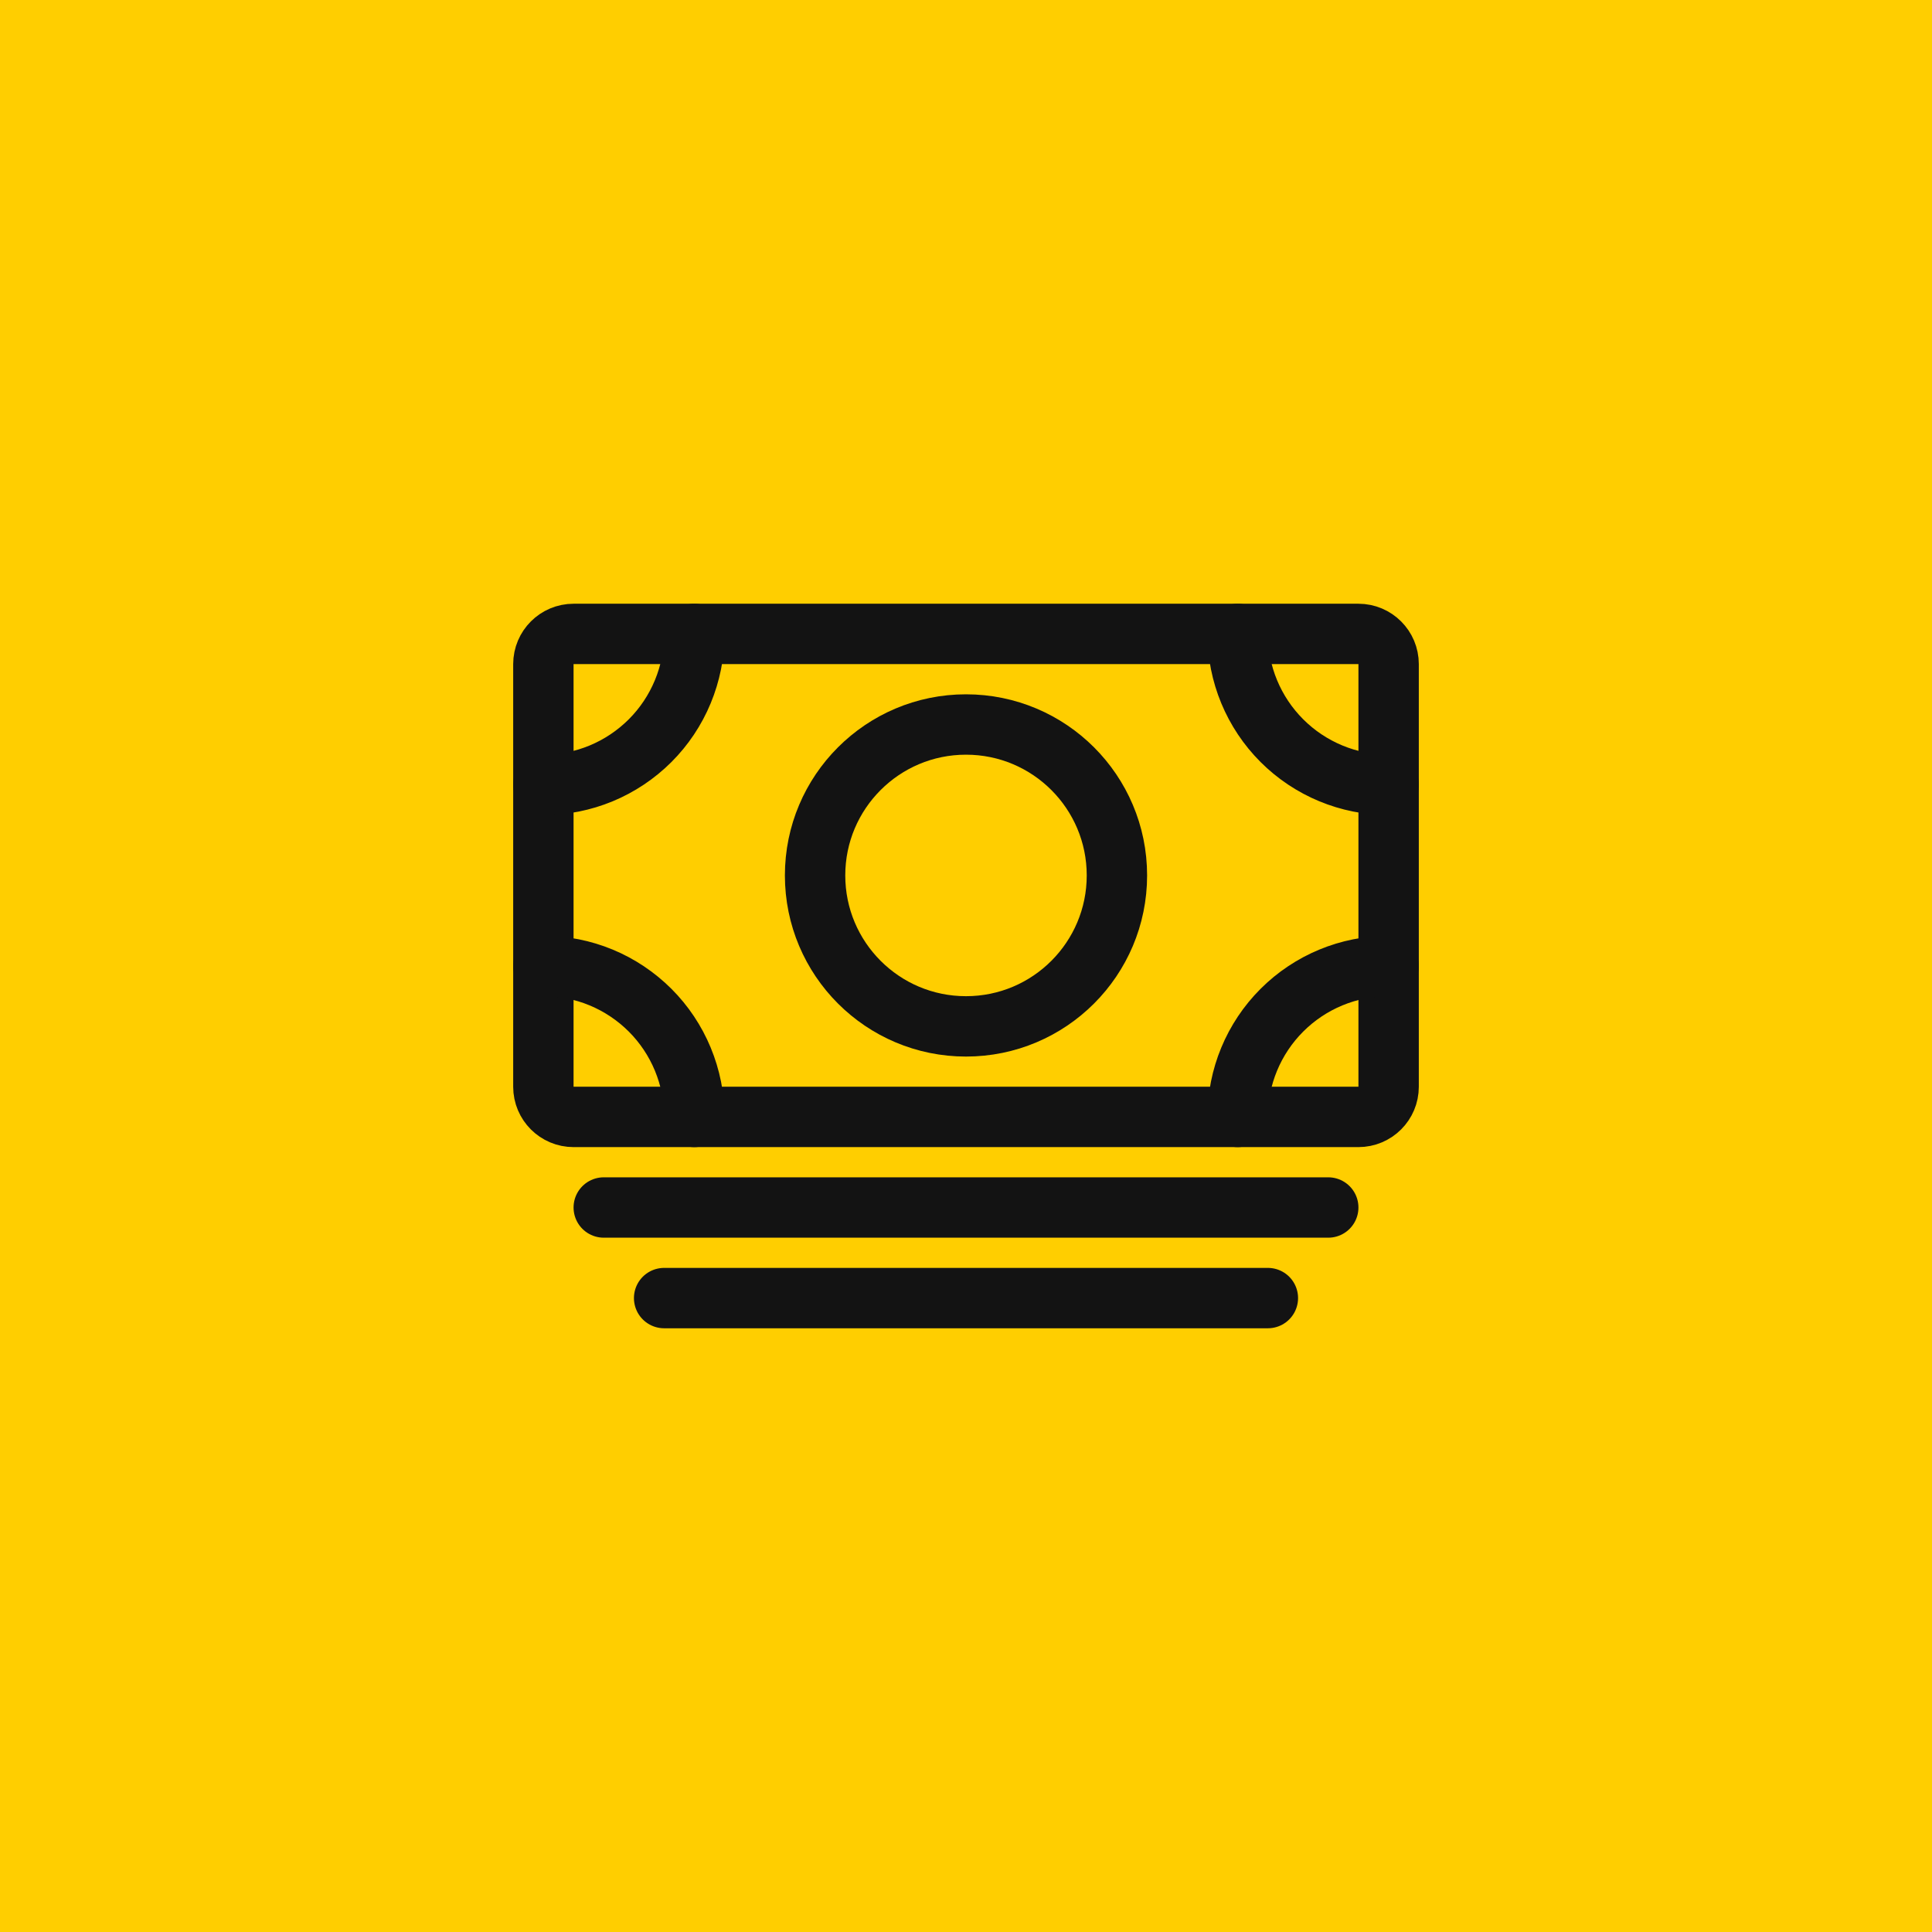
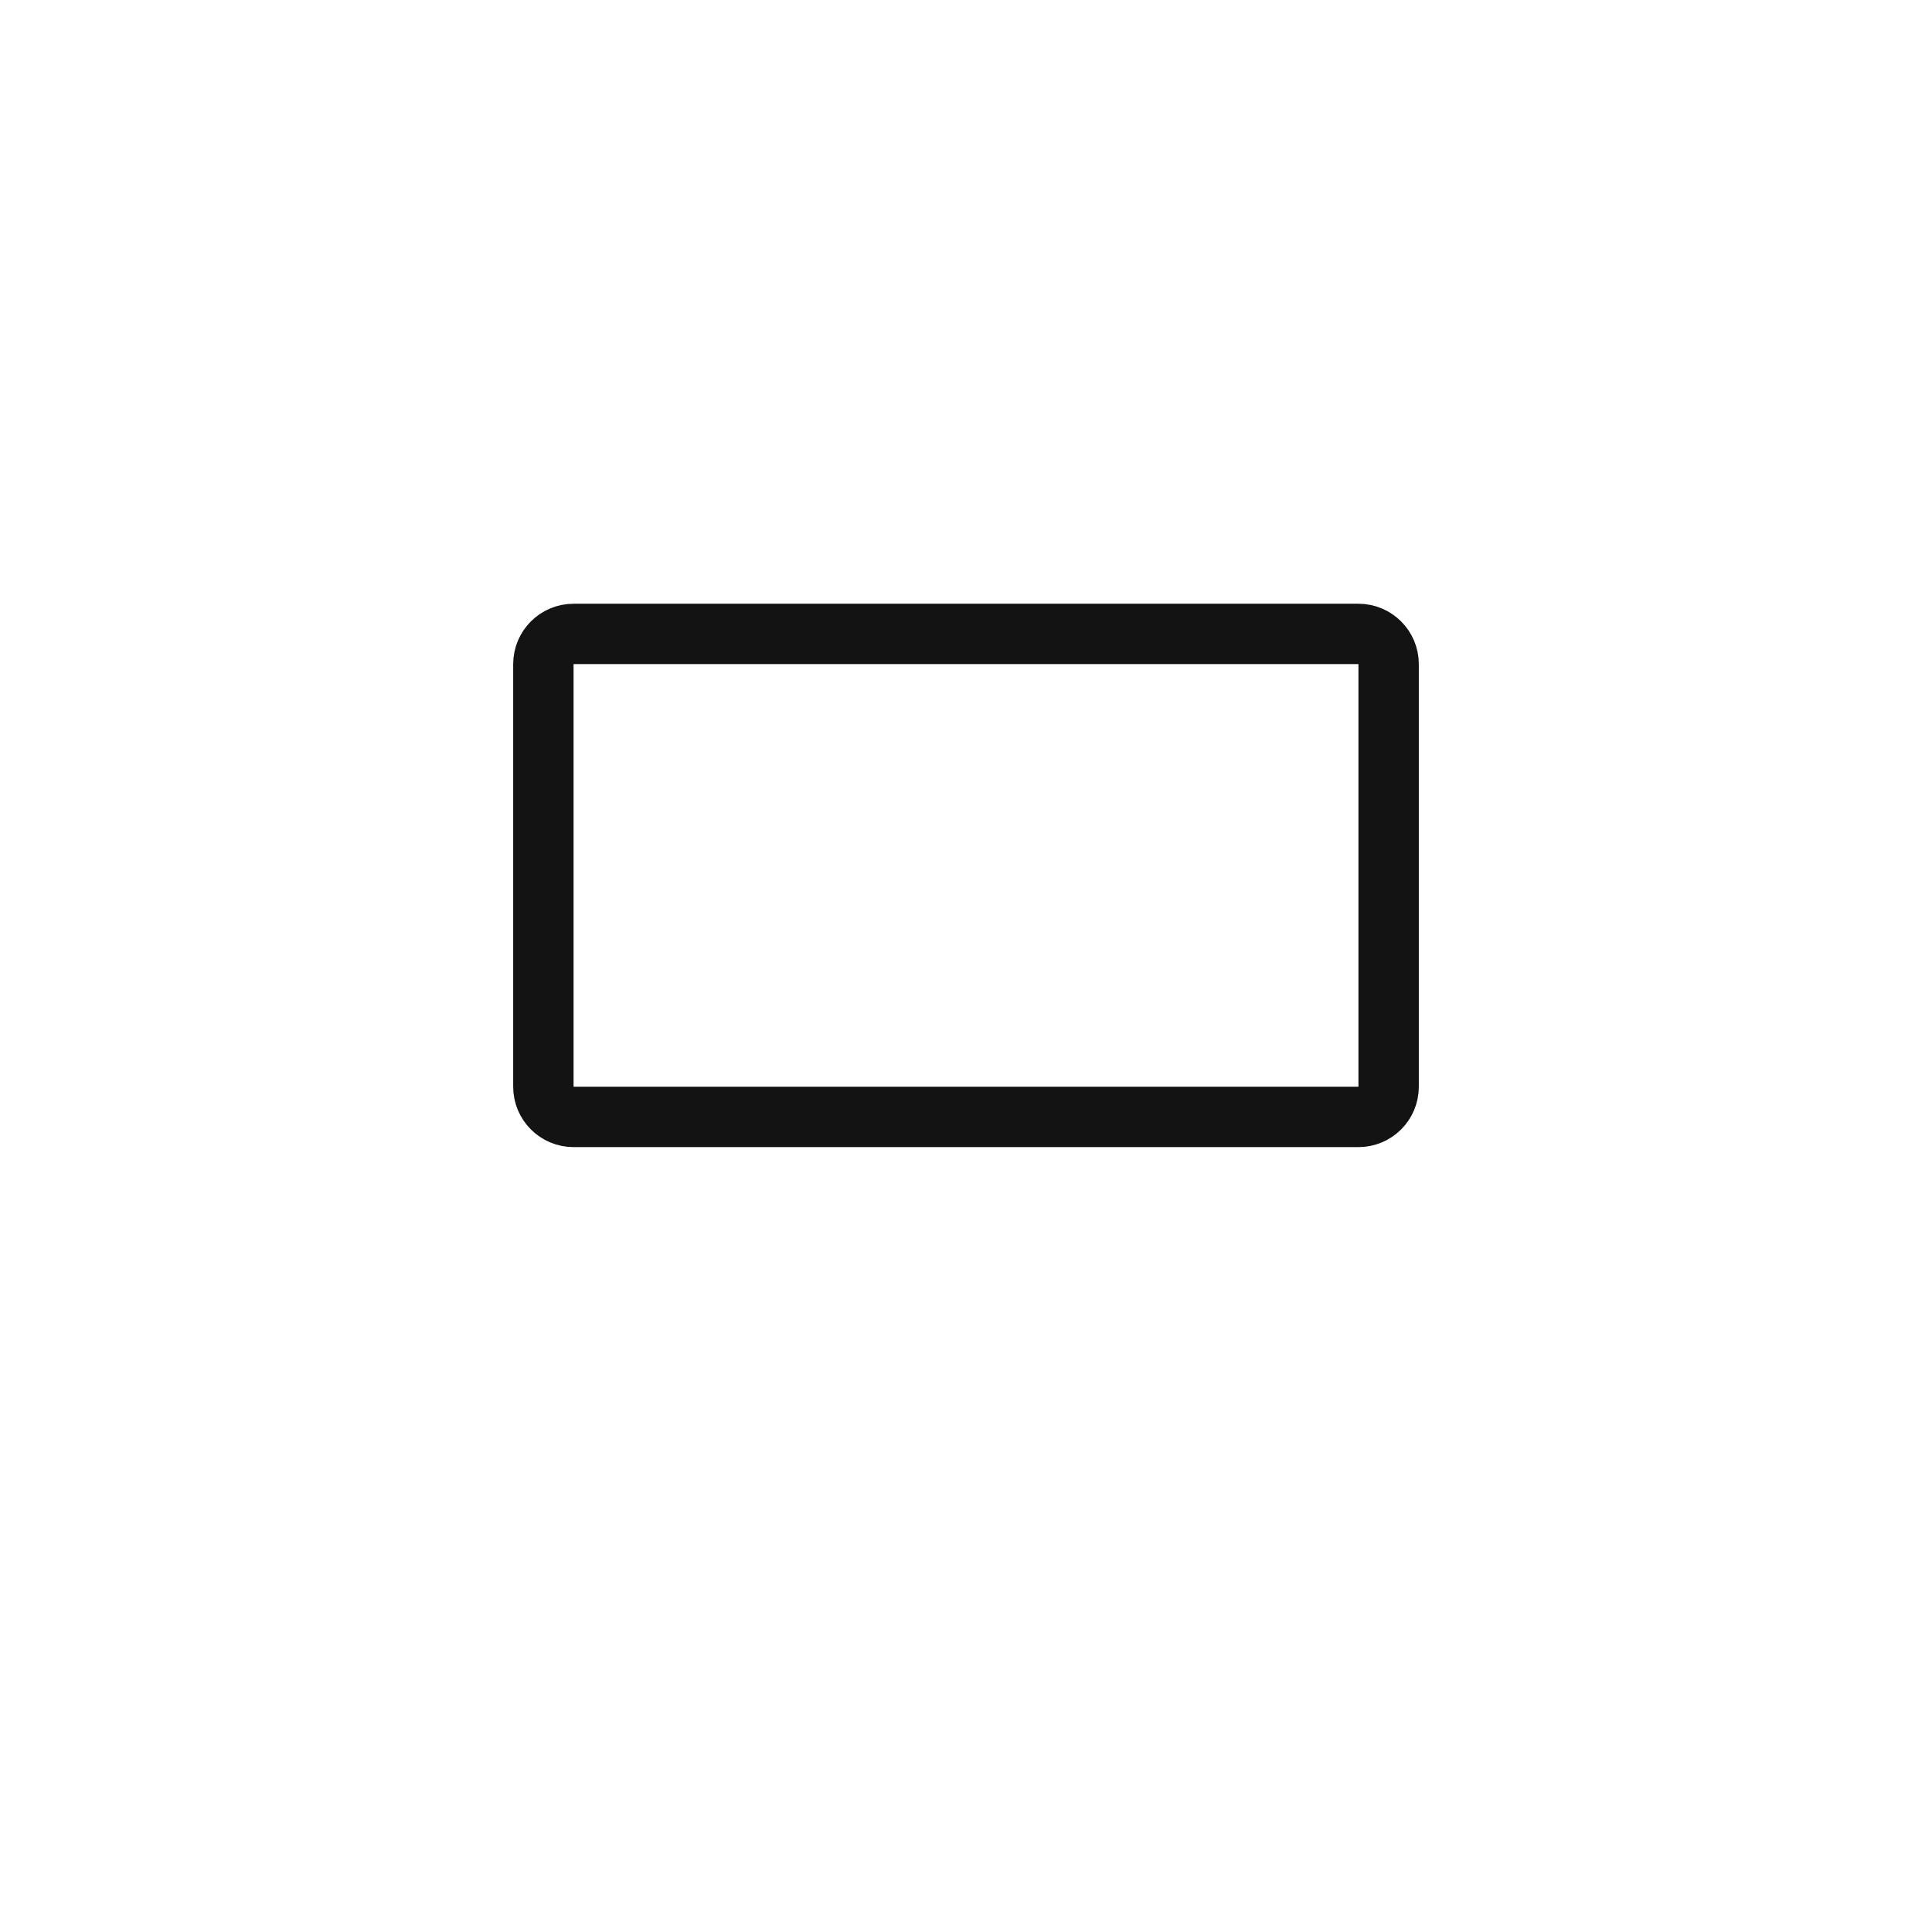
<svg xmlns="http://www.w3.org/2000/svg" width="52" height="52" viewBox="0 0 52 52" fill="none">
-   <rect width="52" height="52" fill="#FFCE00" />
  <path d="M15.438 30.062L36.562 30.062C37.011 30.062 37.375 29.699 37.375 29.25V17.875C37.375 17.426 37.011 17.062 36.562 17.062L15.438 17.062C14.989 17.062 14.625 17.426 14.625 17.875V29.25C14.625 29.699 14.989 30.062 15.438 30.062Z" stroke="#131313" stroke-width="1.625" stroke-linejoin="round" />
-   <path d="M16.25 32.5H35.75M17.875 34.938H34.125" stroke="#131313" stroke-width="1.625" stroke-linecap="round" stroke-linejoin="round" />
-   <path d="M26 27.625C28.244 27.625 30.062 25.806 30.062 23.562C30.062 21.319 28.244 19.5 26 19.5C23.756 19.5 21.938 21.319 21.938 23.562C21.938 25.806 23.756 27.625 26 27.625Z" stroke="#131313" stroke-width="1.625" stroke-linecap="round" stroke-linejoin="round" />
-   <path d="M37.375 21.125C36.298 21.125 35.264 20.697 34.502 19.935C33.74 19.173 33.312 18.14 33.312 17.062M14.625 21.125C15.159 21.125 15.687 21.02 16.18 20.816C16.672 20.612 17.12 20.312 17.498 19.935C17.875 19.558 18.174 19.11 18.378 18.617C18.582 18.124 18.688 17.596 18.688 17.062M37.375 26C36.298 26 35.264 26.428 34.502 27.19C33.74 27.952 33.312 28.985 33.312 30.062M14.625 26C15.159 26 15.687 26.105 16.18 26.309C16.672 26.513 17.12 26.813 17.498 27.19C17.875 27.567 18.174 28.015 18.378 28.508C18.582 29.001 18.688 29.529 18.688 30.062" stroke="#131313" stroke-width="1.625" stroke-linecap="round" stroke-linejoin="round" />
</svg>